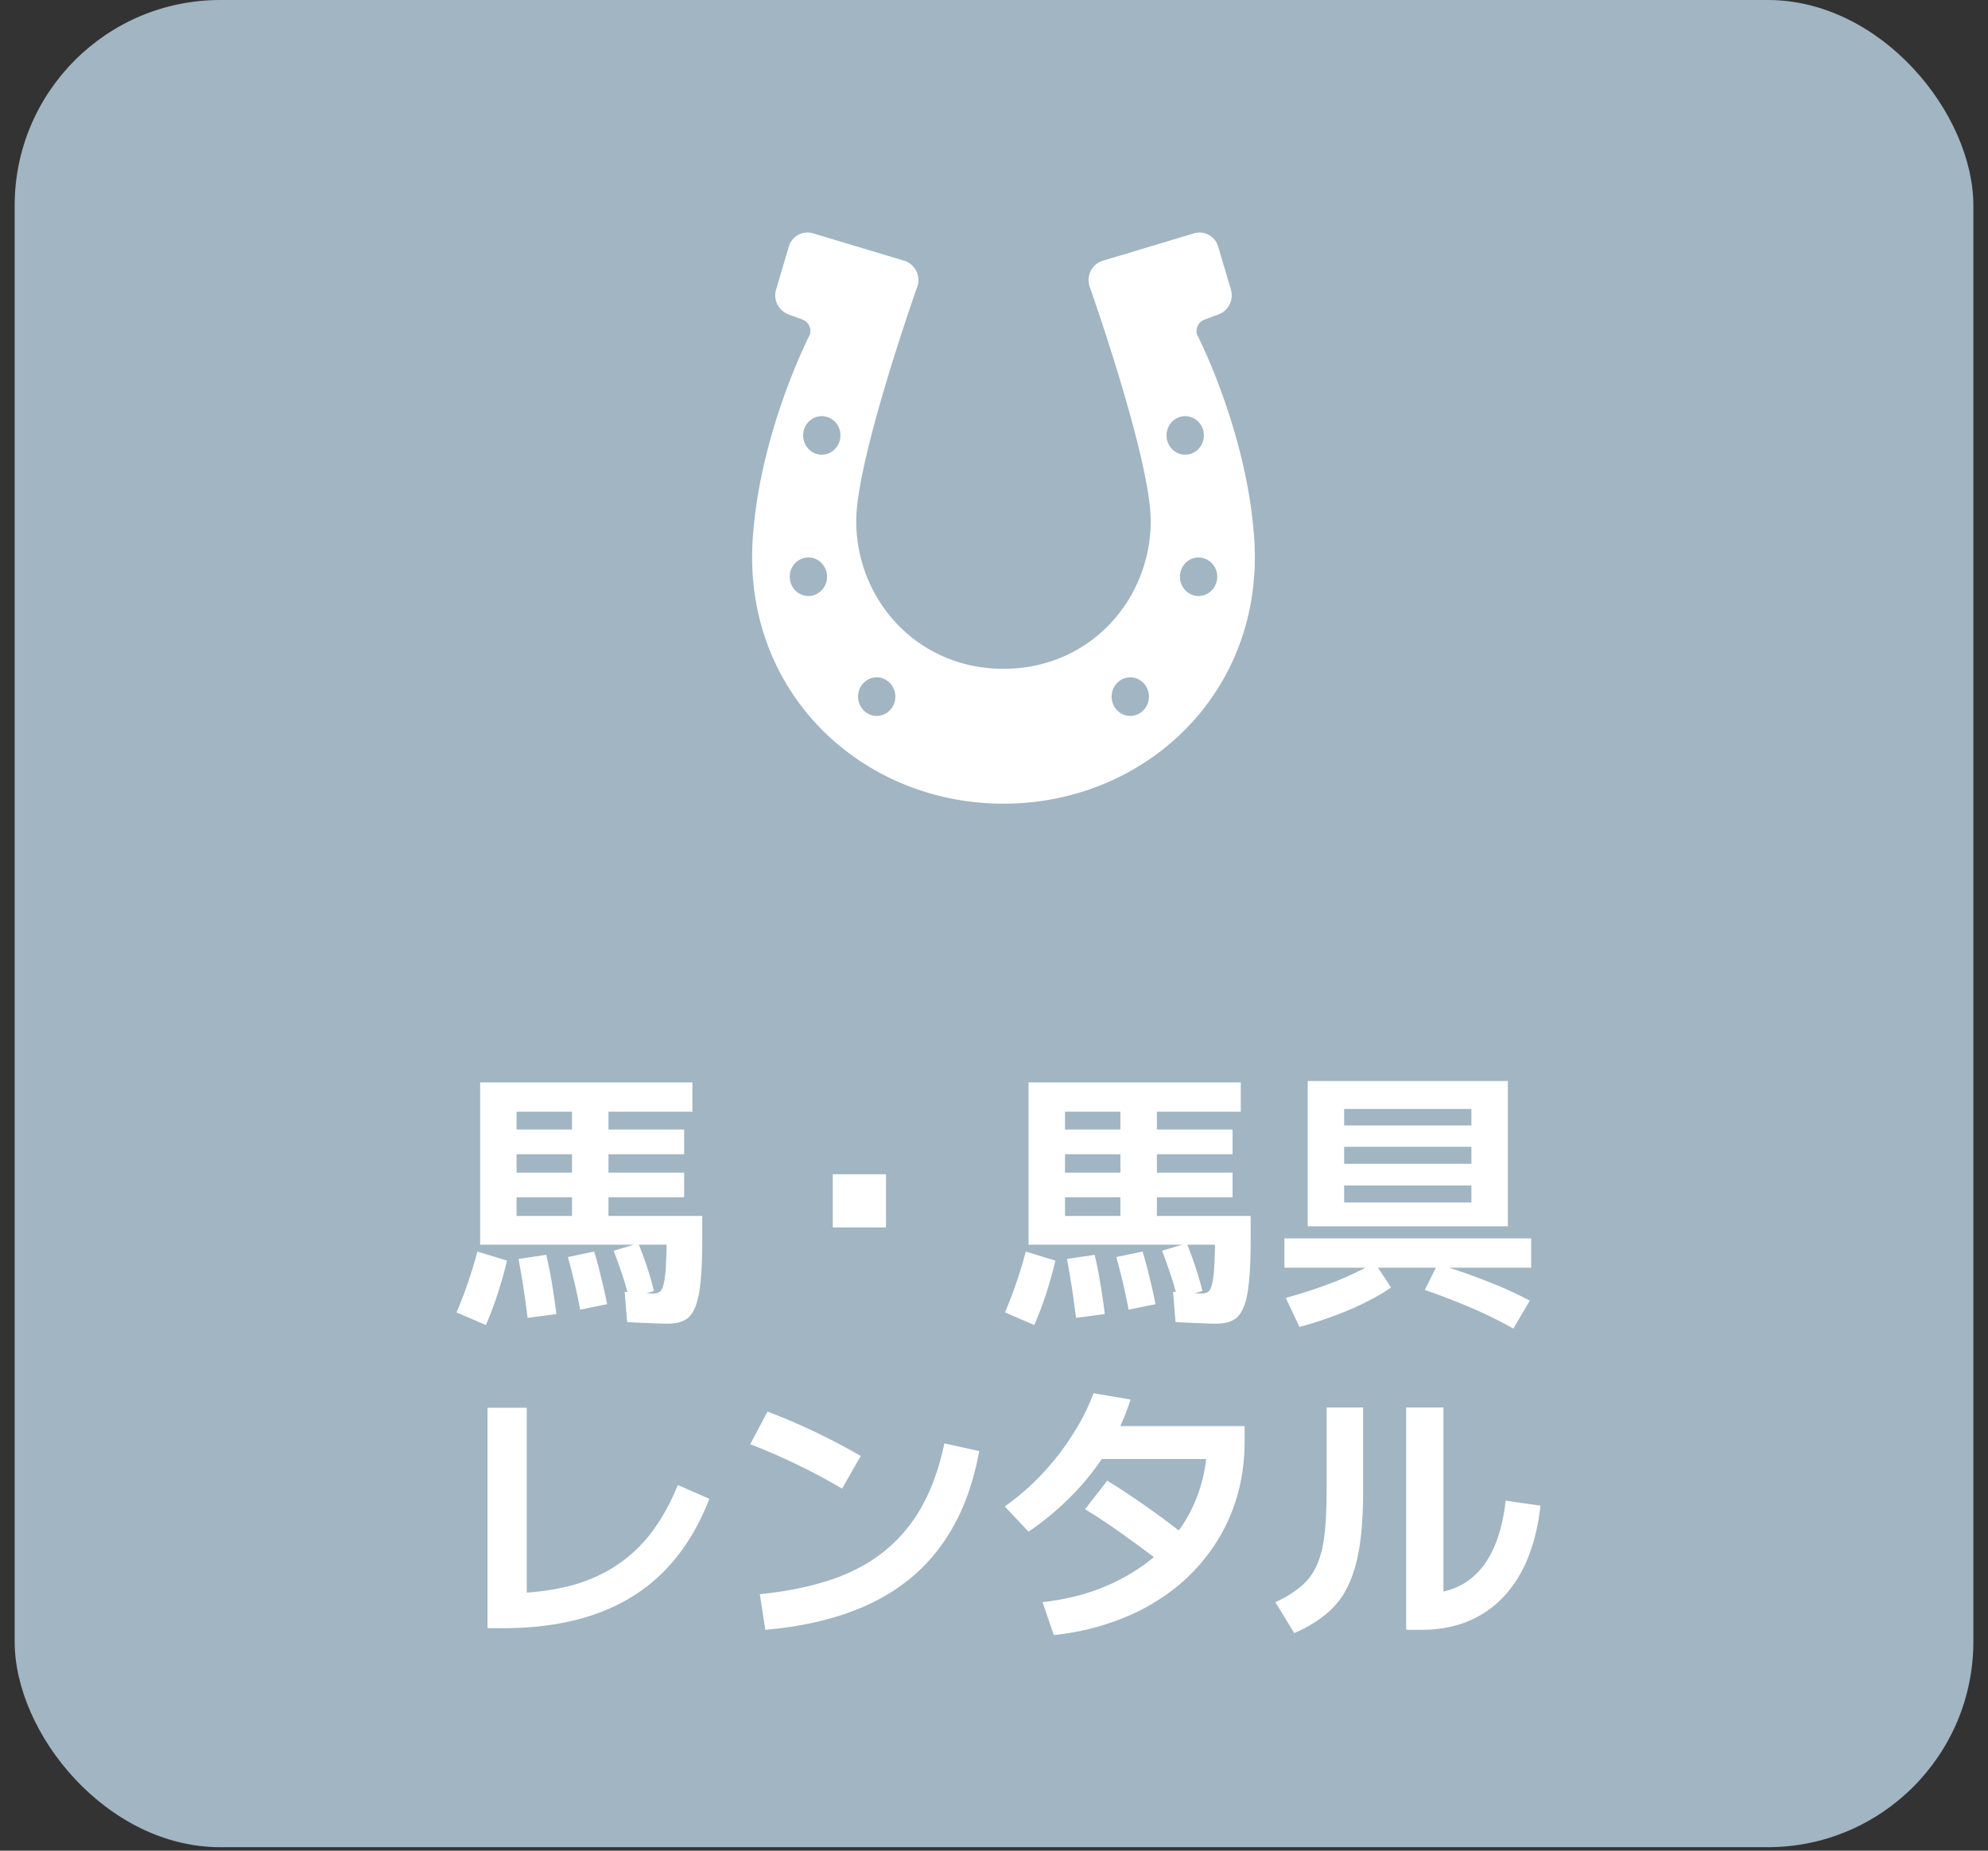
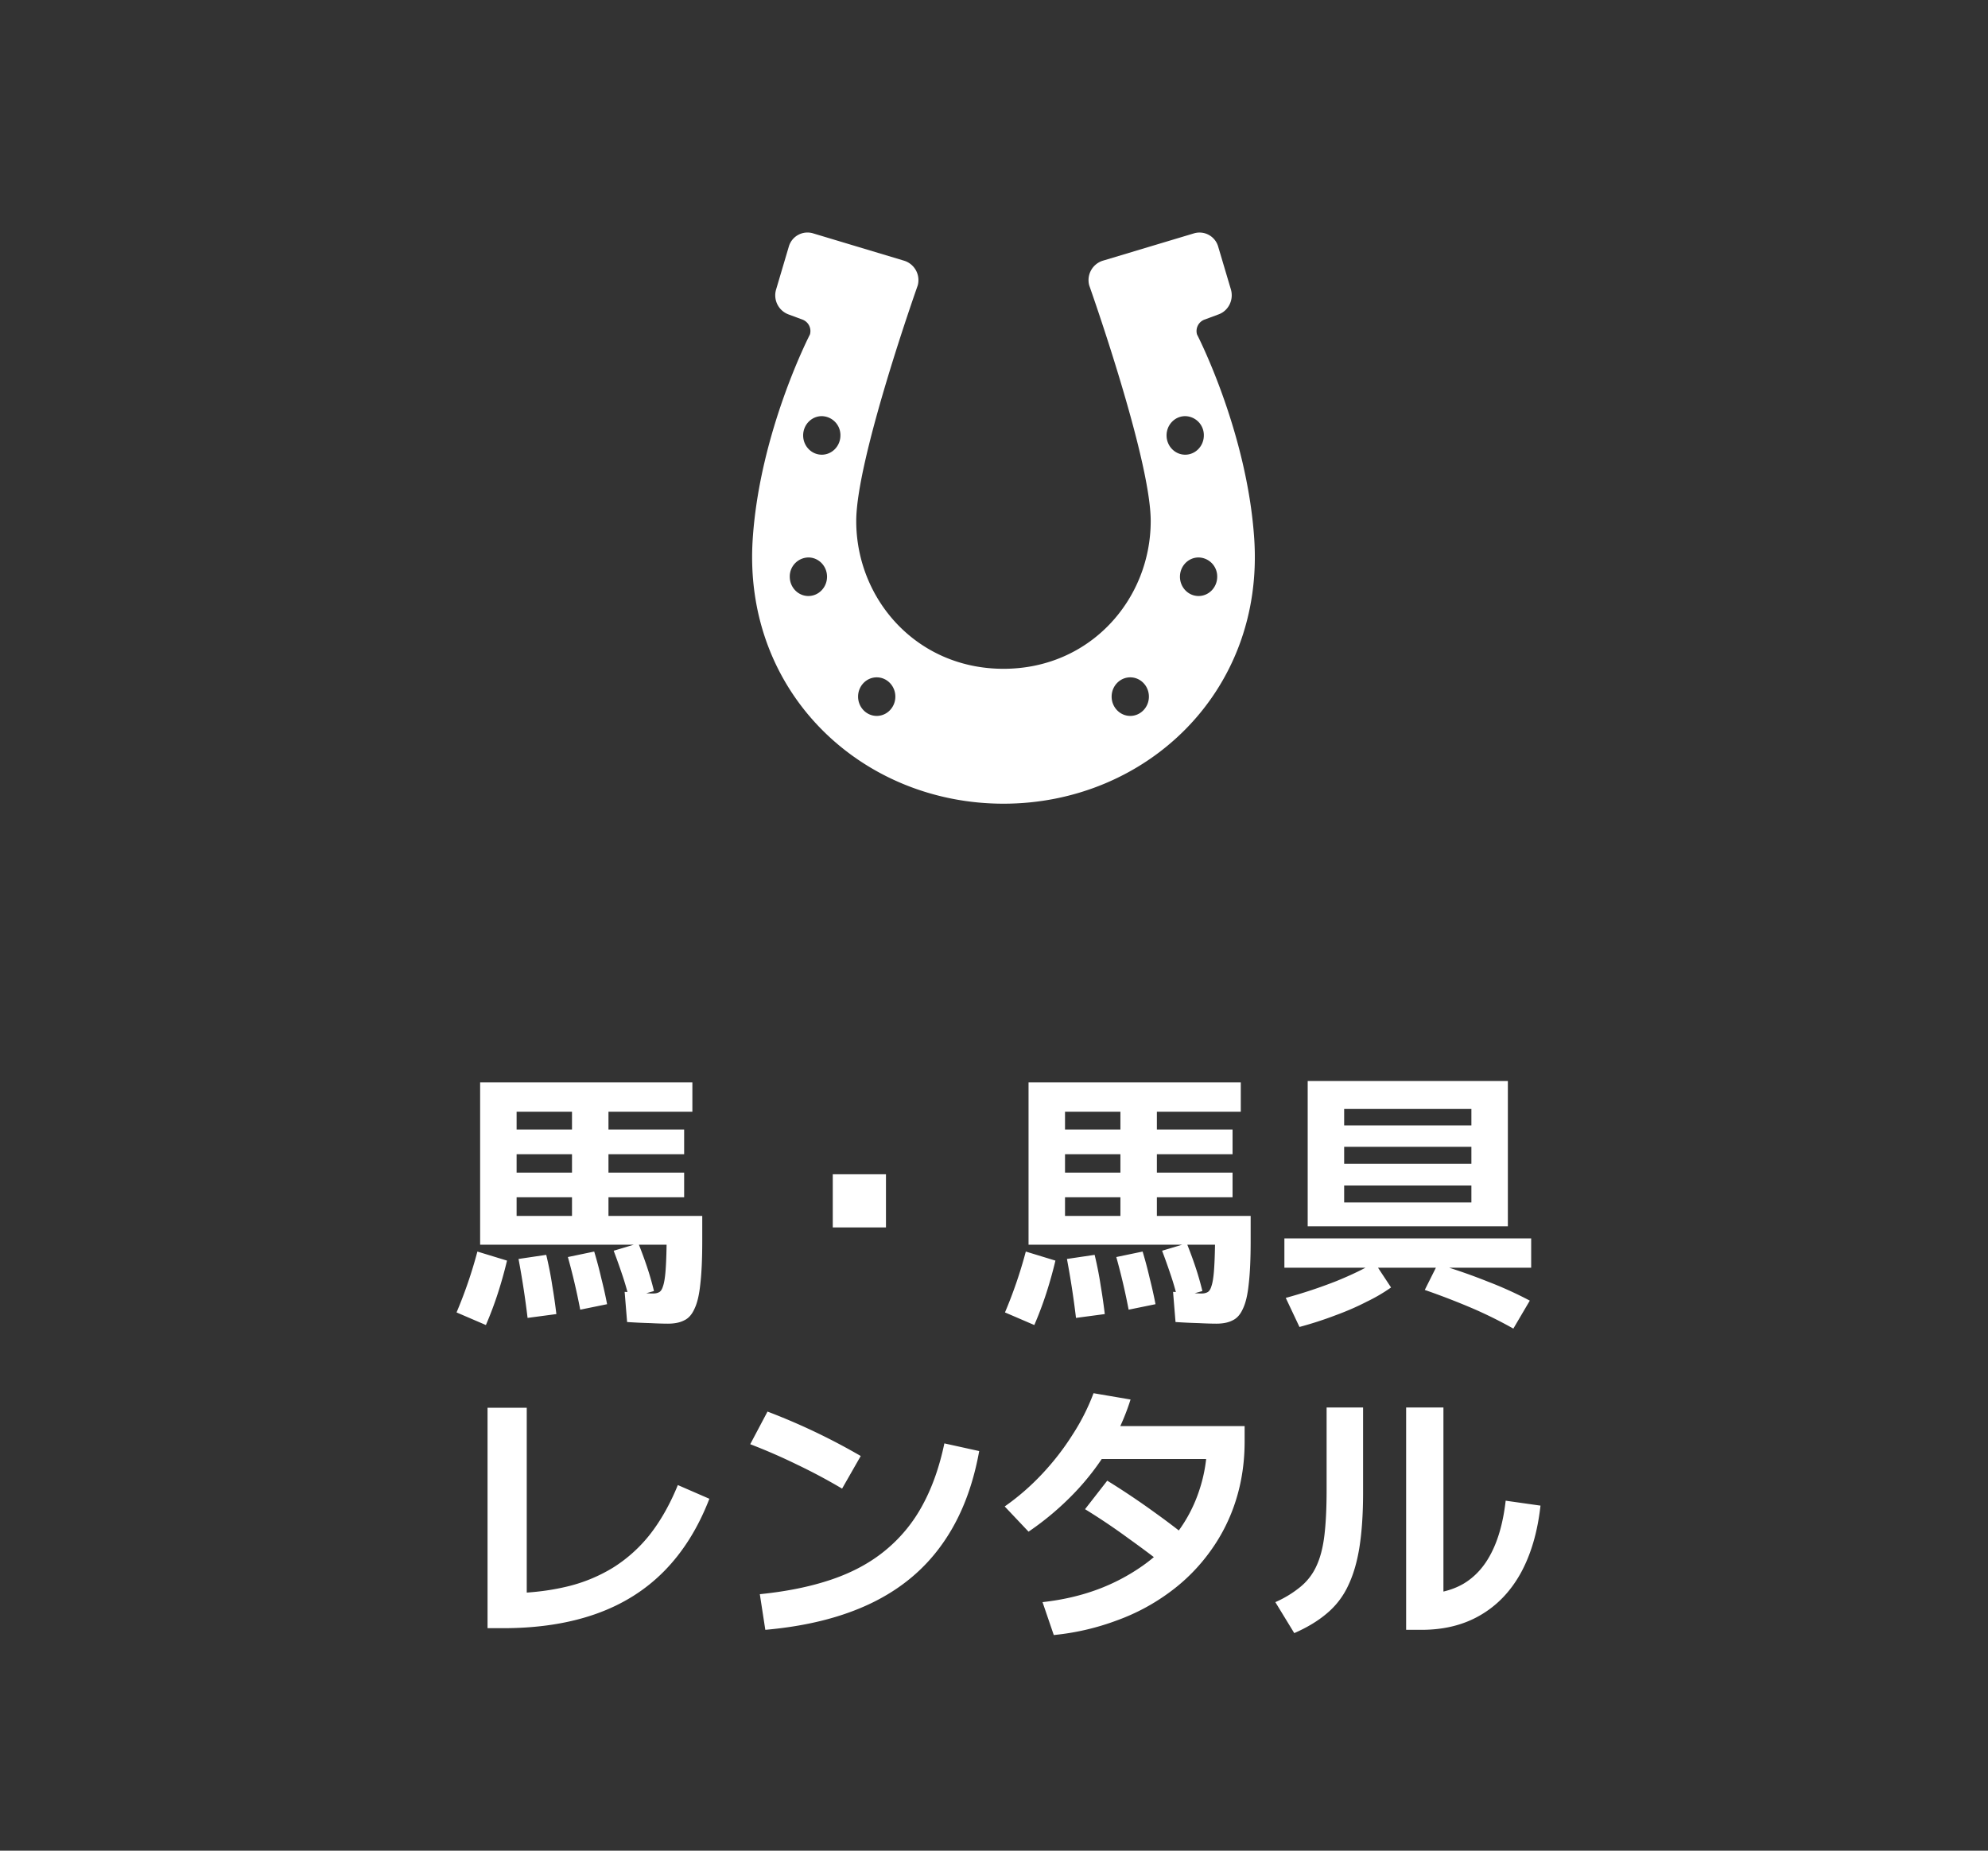
<svg xmlns="http://www.w3.org/2000/svg" width="87" height="81" fill="none">
  <rect width="100%" height="100%" fill="#333333" stroke="none" />
-   <rect x=".641" width="85.719" height="80.848" rx="9" fill="#A1B5C2" />
  <path d="M29.232 57.934c-.2 0-.46-.008-.78-.024a24.75 24.75 0 01-1.008-.048l-.108-1.32c.152.008.312.02.48.036l.456.024c.144.008.248.012.312.012.104 0 .192-.02.264-.06.072-.04.128-.128.168-.264.048-.136.084-.348.108-.636.024-.288.04-.68.048-1.176h-8.16v-7.104H30.3v1.284h-3.672v4.56h-1.596v-4.56h-2.424v.78h7.332v1.08h-7.332v.804h7.332v1.08h-7.332v.816h8.124v1.104c0 .768-.028 1.392-.084 1.872-.048.472-.132.832-.252 1.08-.112.256-.264.428-.456.516-.184.096-.42.144-.708.144zm-7.968.06l-1.284-.552a19.901 19.901 0 00.912-2.664l1.296.396c-.112.472-.244.944-.396 1.416-.152.472-.328.94-.528 1.404zm1.824-.312a38.517 38.517 0 00-.396-2.58l1.212-.18c.112.464.2.912.264 1.344.072.424.132.84.18 1.248l-1.26.168zm2.304-.36a28.331 28.331 0 00-.54-2.304l1.152-.24c.12.4.224.792.312 1.176.096.376.18.752.252 1.128l-1.176.24zm2.136-.504c-.088-.36-.188-.704-.3-1.032a28.127 28.127 0 00-.372-1.044l1.08-.324c.144.36.272.708.384 1.044.112.336.212.684.3 1.044l-1.092.312zm8.916-3.096v-2.328h2.328v2.328h-2.328zm16.788 4.212c-.2 0-.46-.008-.78-.024a24.75 24.75 0 01-1.008-.048l-.108-1.32c.152.008.312.02.48.036l.456.024c.144.008.248.012.312.012.104 0 .192-.02.264-.06.072-.04.128-.128.168-.264.048-.136.084-.348.108-.636.024-.288.04-.68.048-1.176h-8.16v-7.104H54.3v1.284h-3.672v4.56h-1.596v-4.56h-2.424v.78h7.332v1.08h-7.332v.804h7.332v1.08h-7.332v.816h8.124v1.104c0 .768-.028 1.392-.084 1.872-.048.472-.132.832-.252 1.08-.112.256-.264.428-.456.516-.184.096-.42.144-.708.144zm-7.968.06l-1.284-.552a19.901 19.901 0 00.912-2.664l1.296.396c-.112.472-.244.944-.396 1.416-.152.472-.328.94-.528 1.404zm1.824-.312a38.517 38.517 0 00-.396-2.58l1.212-.18c.112.464.2.912.264 1.344.072.424.132.84.18 1.248l-1.26.168zm2.304-.36a28.331 28.331 0 00-.54-2.304l1.152-.24c.12.4.224.792.312 1.176.096.376.18.752.252 1.128l-1.176.24zm2.136-.504c-.088-.36-.188-.704-.3-1.032a28.127 28.127 0 00-.372-1.044l1.08-.324c.144.36.272.708.384 1.044.112.336.212.684.3 1.044l-1.092.312zm5.7-3.144v-6.36h8.76v6.36h-7.164V52.63h5.568v-.744h-5.568v-.948h5.568v-.744h-5.568v-.936h5.568v-.72h-5.568v5.136h-1.596zm-.36 4.404l-.6-1.272a21.64 21.64 0 002.208-.732c.688-.28 1.248-.552 1.68-.816l.72 1.092a7.409 7.409 0 01-1.068.624c-.416.216-.876.416-1.38.6-.504.192-1.024.36-1.56.504zm-.66-2.592v-1.284h10.8v1.284h-10.8zm10.02 2.664a19.087 19.087 0 00-1.764-.876 32.295 32.295 0 00-2.112-.816l.564-1.128a25.44 25.44 0 012.208.768 16.67 16.67 0 011.824.828l-.72 1.224zM21.336 71.262v-9.648h1.716v9.288l-.996-1.164c.984 0 1.872-.092 2.664-.276a6.92 6.92 0 002.112-.852 6.36 6.36 0 001.632-1.476c.464-.6.864-1.312 1.2-2.136l1.38.6c-.488 1.264-1.144 2.316-1.968 3.156-.824.84-1.824 1.468-3 1.884-1.176.416-2.528.624-4.056.624h-.684zm11.916-1.488c1.192-.12 2.244-.336 3.156-.648.912-.312 1.692-.736 2.34-1.272a6.592 6.592 0 001.62-1.968c.424-.776.744-1.68.96-2.712l1.524.336c-.288 1.6-.824 2.952-1.608 4.056-.776 1.104-1.808 1.968-3.096 2.592-1.288.624-2.84 1.016-4.656 1.176l-.24-1.56zm3.6-4.62a24.782 24.782 0 00-1.98-1.056 25.37 25.37 0 00-2.04-.888l.756-1.428a27.845 27.845 0 014.08 1.944l-.816 1.428zm8.772 4.968c.864-.096 1.664-.28 2.4-.552a8.66 8.66 0 002.004-1.056 6.926 6.926 0 001.512-1.464c.416-.56.732-1.172.948-1.836a6.601 6.601 0 00.336-2.124l.684.768h-5.82v-1.44h6.78v.672c0 .912-.128 1.772-.384 2.58a7.719 7.719 0 01-1.116 2.22 8.014 8.014 0 01-1.752 1.776 9.046 9.046 0 01-2.316 1.248 10.9 10.9 0 01-2.784.648l-.492-1.44zm-1.656-4.188c.584-.408 1.128-.88 1.632-1.416.504-.536.948-1.108 1.332-1.716a9.32 9.32 0 00.924-1.824l1.62.276a10.01 10.01 0 01-.984 2.172 11.082 11.082 0 01-1.5 1.944 12.62 12.62 0 01-1.98 1.668l-1.044-1.104zm7.512 2.988a45.252 45.252 0 00-2.088-1.584 27.557 27.557 0 00-1.908-1.284l.972-1.248c.712.44 1.404.904 2.076 1.392.672.48 1.308.972 1.908 1.476l-.96 1.248zm10.056 2.412v-9.732h1.632v9l-.96-.84c.712 0 1.324-.148 1.836-.444.512-.304.92-.756 1.224-1.356.312-.608.52-1.368.624-2.28l1.524.216c-.128 1.152-.416 2.136-.864 2.952-.448.808-1.04 1.424-1.776 1.848-.728.424-1.584.636-2.568.636h-.672zm-5.724-1.212a4.685 4.685 0 001.116-.684 2.52 2.52 0 00.684-.9c.168-.36.284-.808.348-1.344s.096-1.2.096-1.992v-3.6h1.596v3.72c0 .912-.052 1.704-.156 2.376-.104.664-.272 1.236-.504 1.716a3.502 3.502 0 01-.924 1.2c-.384.328-.86.616-1.428.864l-.828-1.356zm-.923-46.532c-.31-4.71-2.504-8.951-2.504-8.951a.534.534 0 01.32-.648l.631-.234c.43-.16.664-.64.53-1.093l-.553-1.862a.85.85 0 00-1.057-.59l-4 1.2a.89.89 0 00-.588 1.081s2.69 7.582 2.69 10.312c0 3.417-2.638 6.467-6.443 6.467-3.805 0-6.444-3.05-6.444-6.467 0-2.73 2.691-10.312 2.691-10.312a.889.889 0 00-.587-1.08l-4-1.202a.85.85 0 00-1.057.59l-.552 1.863a.892.892 0 00.529 1.093l.63.234a.535.535 0 01.32.648s-2.194 4.241-2.504 8.95c-.442 6.714 4.763 11.587 10.974 11.587 6.212 0 11.416-4.873 10.974-11.587zm-19.512 2.496c-.45 0-.815-.378-.815-.844a.83.83 0 01.816-.843c.45 0 .815.378.815.843 0 .466-.365.844-.816.844zm.586-6.185c-.45 0-.815-.378-.815-.844 0-.465.366-.843.815-.843a.83.83 0 01.816.843c0 .466-.365.844-.816.844zm2.405 11.433c-.45 0-.816-.379-.816-.844 0-.466.365-.844.816-.844.45 0 .815.378.815.844 0 .465-.365.844-.815.844zm11.095 0c-.45 0-.815-.379-.815-.844 0-.466.365-.844.815-.844.45 0 .816.378.816.844 0 .465-.365.844-.816.844zm1.589-12.277c0-.465.364-.843.815-.843a.83.83 0 01.816.843c0 .466-.366.844-.816.844-.45 0-.815-.378-.815-.844zm1.4 7.029c-.45 0-.814-.378-.814-.844 0-.465.364-.843.815-.843a.83.83 0 01.815.843c0 .466-.365.844-.815.844z" fill="#fff" />
</svg>